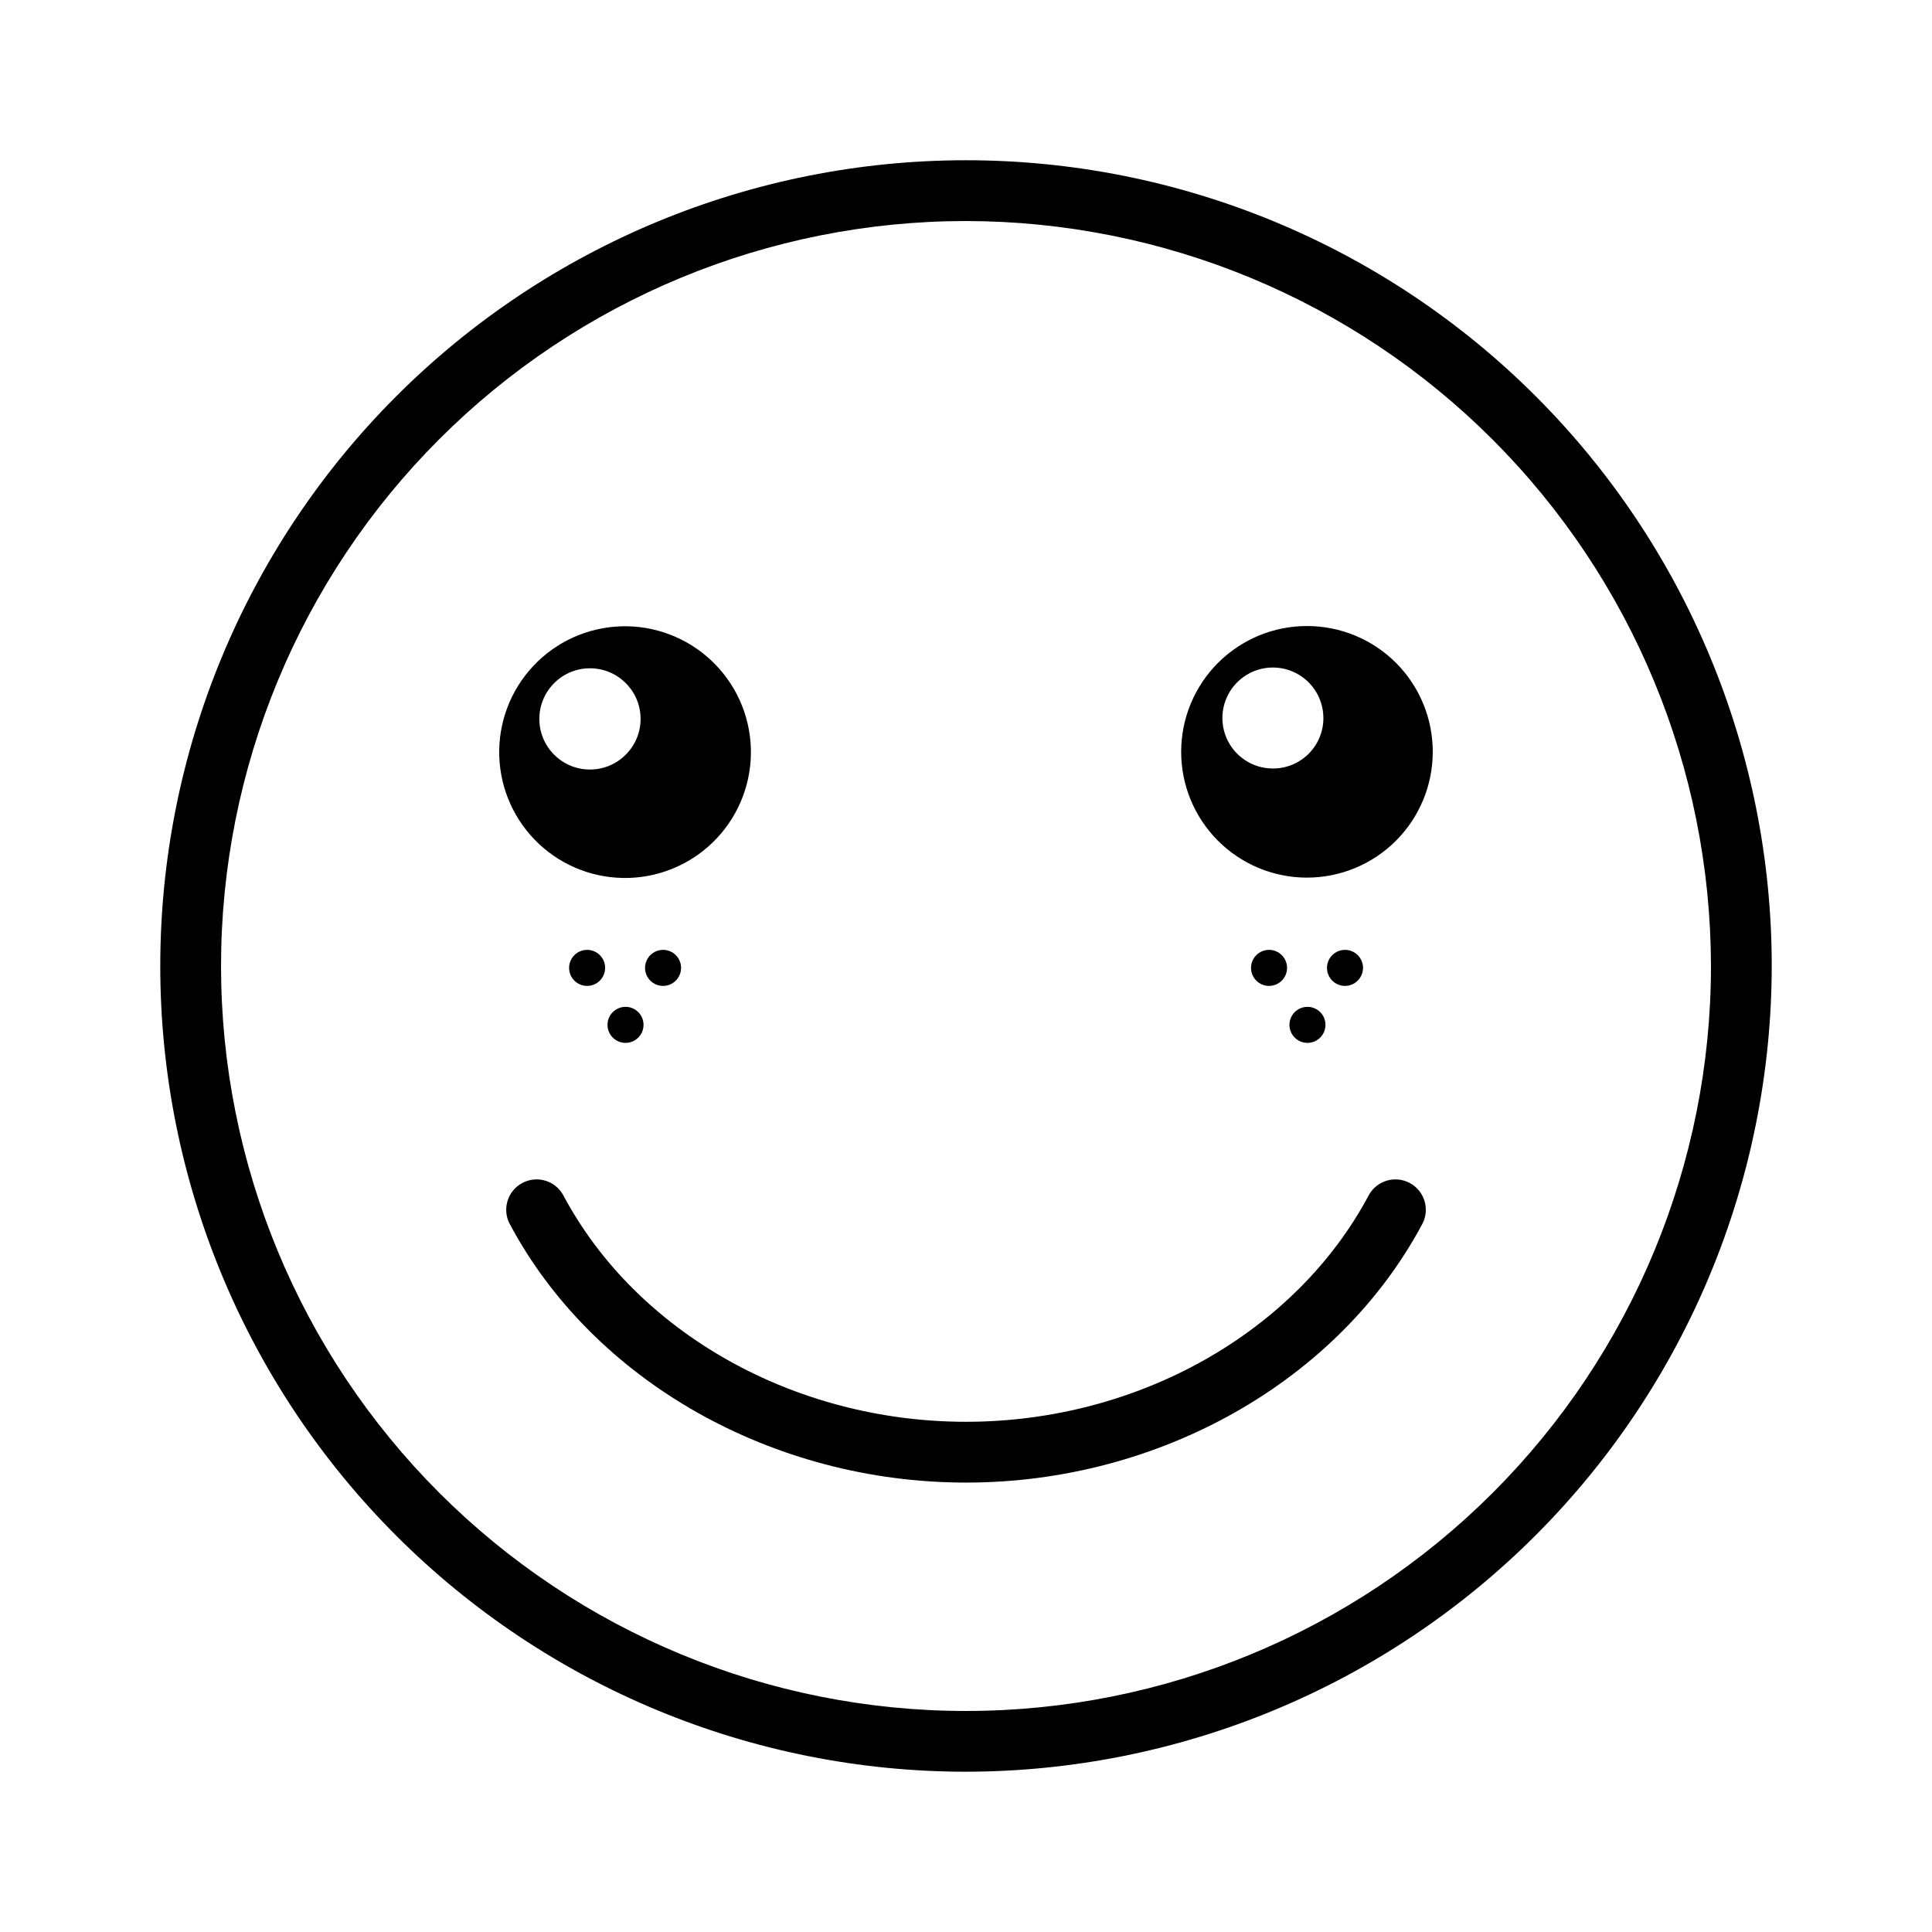
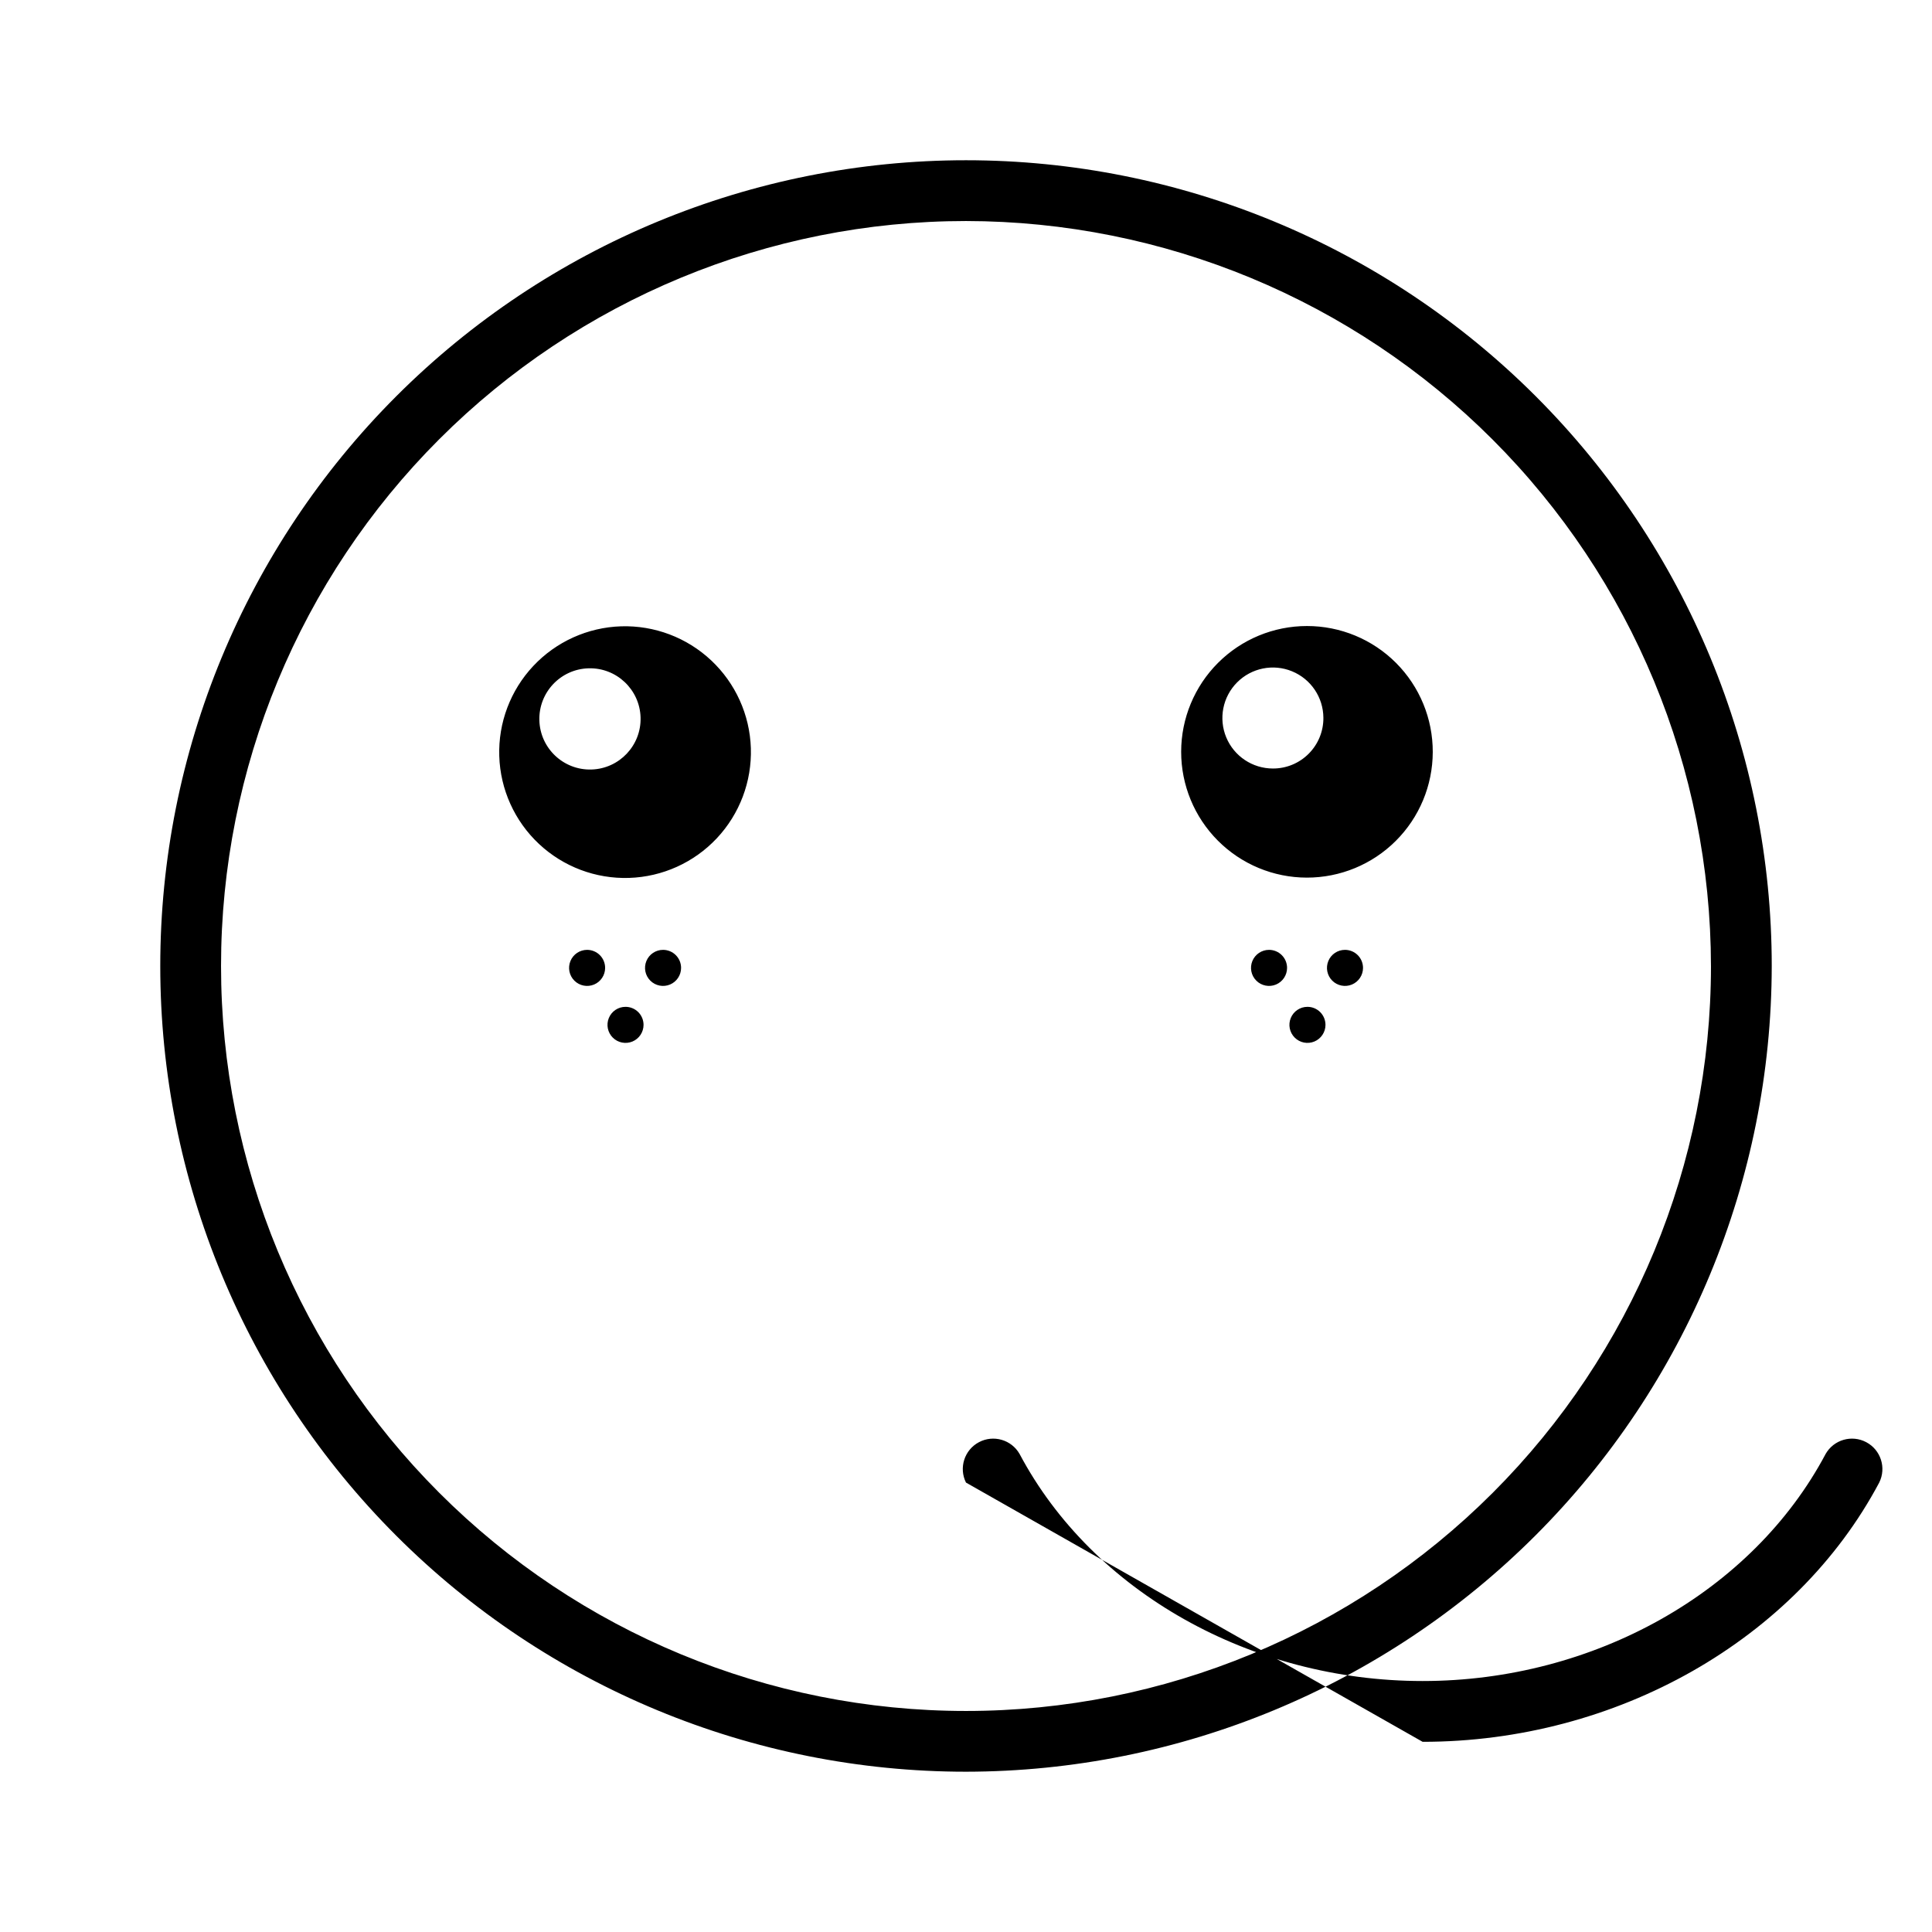
<svg xmlns="http://www.w3.org/2000/svg" fill="#000000" width="800px" height="800px" version="1.1" viewBox="144 144 512 512">
-   <path d="m400 536.9c-51.348 0-98.84-26.969-121-68.699h-0.004c-1.945-3.91-0.426-8.656 3.43-10.703 3.856-2.051 8.641-0.656 10.789 3.144 19.402 36.543 61.324 60.148 106.79 60.148s87.379-23.617 106.79-60.148h-0.004c2.152-3.801 6.938-5.195 10.789-3.144 3.856 2.047 5.375 6.793 3.43 10.703-22.16 41.727-69.652 68.699-121 68.699zm213.53-136.9c0-56.633-22.496-110.95-62.543-150.99-40.043-40.047-94.355-62.543-150.98-62.543-56.633 0-110.95 22.496-150.99 62.543-40.047 40.043-62.543 94.355-62.543 150.99 0 56.629 22.496 110.94 62.543 150.98 40.043 40.047 94.355 62.543 150.99 62.543 56.609-0.066 110.88-22.586 150.91-62.613 40.027-40.031 62.547-94.305 62.613-150.91zm-16.105 0c0 52.359-20.801 102.57-57.824 139.6-37.023 37.023-87.238 57.824-139.6 57.824s-102.58-20.801-139.6-57.824c-37.023-37.023-57.824-87.238-57.824-139.6s20.801-102.58 57.824-139.6c37.023-37.023 87.242-57.824 139.6-57.824 52.34 0.059 102.52 20.879 139.53 57.891 37.012 37.012 57.832 87.191 57.891 139.54zm-254.44-57.742c0.281 8.84-2.961 17.434-9.016 23.887-6.051 6.449-14.422 10.23-23.262 10.512-8.844 0.281-17.434-2.965-23.887-9.02-6.449-6.055-10.23-14.422-10.508-23.266-0.281-8.84 2.965-17.434 9.02-23.883s14.426-10.227 23.27-10.508c8.836-0.27 17.422 2.977 23.867 9.027 6.445 6.051 10.23 14.414 10.516 23.25zm-29.23-8.133h0.004c-0.219-7.406-6.398-13.234-13.805-13.016s-13.234 6.398-13.016 13.805c0.215 7.406 6.398 13.23 13.801 13.016 7.406-0.219 13.234-6.398 13.02-13.805zm209.94 9.195c-0.02 8.836-3.551 17.305-9.812 23.539-6.258 6.238-14.742 9.734-23.578 9.719-8.836-0.012-17.309-3.535-23.547-9.793-6.242-6.254-9.746-14.734-9.738-23.57 0.008-8.836 3.523-17.309 9.773-23.555 6.25-6.25 14.727-9.758 23.566-9.758 8.855-0.008 17.355 3.512 23.609 9.781 6.258 6.273 9.758 14.777 9.727 23.637zm-28.984-9.102c-0.027-5.406-3.301-10.266-8.305-12.316-5.004-2.055-10.75-0.891-14.562 2.941-3.816 3.832-4.949 9.582-2.875 14.574 2.078 4.992 6.953 8.246 12.359 8.246 3.566 0.016 6.992-1.402 9.504-3.934 2.516-2.527 3.914-5.961 3.879-9.527zm-195.13 61.504c-1.93 0.004-3.672 1.172-4.406 2.957-0.738 1.785-0.328 3.84 1.039 5.203 1.367 1.367 3.422 1.773 5.207 1.035 1.785-0.742 2.945-2.484 2.945-4.414 0-1.27-0.504-2.488-1.402-3.383-0.895-0.898-2.113-1.398-3.383-1.398zm20.137 0c-1.934 0-3.676 1.164-4.414 2.949-0.738 1.789-0.332 3.844 1.035 5.211 1.367 1.363 3.422 1.773 5.207 1.035 1.785-0.742 2.949-2.484 2.949-4.414 0-1.27-0.504-2.488-1.402-3.383-0.895-0.898-2.113-1.398-3.383-1.398zm-9.957 15.098v0.004c-1.934 0-3.672 1.168-4.41 2.953-0.734 1.785-0.324 3.84 1.043 5.203 1.367 1.367 3.422 1.773 5.207 1.035 1.781-0.742 2.945-2.484 2.945-4.414 0-1.27-0.504-2.484-1.402-3.383-0.898-0.895-2.113-1.398-3.383-1.395zm170.54-15.098c-1.934 0.004-3.672 1.172-4.41 2.957-0.734 1.785-0.324 3.84 1.043 5.203 1.367 1.367 3.422 1.773 5.207 1.035 1.781-0.742 2.945-2.484 2.945-4.414 0-1.27-0.504-2.488-1.402-3.383-0.898-0.898-2.113-1.398-3.383-1.398zm20.137 0c-1.934 0-3.676 1.164-4.414 2.949-0.738 1.789-0.332 3.844 1.035 5.211 1.367 1.363 3.422 1.773 5.207 1.035 1.785-0.742 2.949-2.484 2.949-4.414 0-1.27-0.504-2.488-1.402-3.383-0.898-0.898-2.113-1.398-3.383-1.398zm-9.957 15.098v0.004c-1.934 0-3.672 1.168-4.41 2.953s-0.324 3.84 1.043 5.203c1.367 1.367 3.418 1.773 5.203 1.035 1.785-0.742 2.949-2.484 2.949-4.414 0-1.27-0.504-2.488-1.406-3.387-0.898-0.895-2.117-1.395-3.387-1.391z" />
+   <path d="m400 536.9h-0.004c-1.945-3.91-0.426-8.656 3.43-10.703 3.856-2.051 8.641-0.656 10.789 3.144 19.402 36.543 61.324 60.148 106.79 60.148s87.379-23.617 106.79-60.148h-0.004c2.152-3.801 6.938-5.195 10.789-3.144 3.856 2.047 5.375 6.793 3.43 10.703-22.16 41.727-69.652 68.699-121 68.699zm213.53-136.9c0-56.633-22.496-110.95-62.543-150.99-40.043-40.047-94.355-62.543-150.98-62.543-56.633 0-110.95 22.496-150.99 62.543-40.047 40.043-62.543 94.355-62.543 150.99 0 56.629 22.496 110.94 62.543 150.98 40.043 40.047 94.355 62.543 150.99 62.543 56.609-0.066 110.88-22.586 150.91-62.613 40.027-40.031 62.547-94.305 62.613-150.91zm-16.105 0c0 52.359-20.801 102.57-57.824 139.6-37.023 37.023-87.238 57.824-139.6 57.824s-102.58-20.801-139.6-57.824c-37.023-37.023-57.824-87.238-57.824-139.6s20.801-102.58 57.824-139.6c37.023-37.023 87.242-57.824 139.6-57.824 52.34 0.059 102.52 20.879 139.53 57.891 37.012 37.012 57.832 87.191 57.891 139.54zm-254.44-57.742c0.281 8.84-2.961 17.434-9.016 23.887-6.051 6.449-14.422 10.23-23.262 10.512-8.844 0.281-17.434-2.965-23.887-9.02-6.449-6.055-10.23-14.422-10.508-23.266-0.281-8.84 2.965-17.434 9.02-23.883s14.426-10.227 23.27-10.508c8.836-0.27 17.422 2.977 23.867 9.027 6.445 6.051 10.23 14.414 10.516 23.25zm-29.23-8.133h0.004c-0.219-7.406-6.398-13.234-13.805-13.016s-13.234 6.398-13.016 13.805c0.215 7.406 6.398 13.23 13.801 13.016 7.406-0.219 13.234-6.398 13.02-13.805zm209.94 9.195c-0.02 8.836-3.551 17.305-9.812 23.539-6.258 6.238-14.742 9.734-23.578 9.719-8.836-0.012-17.309-3.535-23.547-9.793-6.242-6.254-9.746-14.734-9.738-23.57 0.008-8.836 3.523-17.309 9.773-23.555 6.25-6.25 14.727-9.758 23.566-9.758 8.855-0.008 17.355 3.512 23.609 9.781 6.258 6.273 9.758 14.777 9.727 23.637zm-28.984-9.102c-0.027-5.406-3.301-10.266-8.305-12.316-5.004-2.055-10.75-0.891-14.562 2.941-3.816 3.832-4.949 9.582-2.875 14.574 2.078 4.992 6.953 8.246 12.359 8.246 3.566 0.016 6.992-1.402 9.504-3.934 2.516-2.527 3.914-5.961 3.879-9.527zm-195.13 61.504c-1.93 0.004-3.672 1.172-4.406 2.957-0.738 1.785-0.328 3.84 1.039 5.203 1.367 1.367 3.422 1.773 5.207 1.035 1.785-0.742 2.945-2.484 2.945-4.414 0-1.27-0.504-2.488-1.402-3.383-0.895-0.898-2.113-1.398-3.383-1.398zm20.137 0c-1.934 0-3.676 1.164-4.414 2.949-0.738 1.789-0.332 3.844 1.035 5.211 1.367 1.363 3.422 1.773 5.207 1.035 1.785-0.742 2.949-2.484 2.949-4.414 0-1.27-0.504-2.488-1.402-3.383-0.895-0.898-2.113-1.398-3.383-1.398zm-9.957 15.098v0.004c-1.934 0-3.672 1.168-4.41 2.953-0.734 1.785-0.324 3.84 1.043 5.203 1.367 1.367 3.422 1.773 5.207 1.035 1.781-0.742 2.945-2.484 2.945-4.414 0-1.27-0.504-2.484-1.402-3.383-0.898-0.895-2.113-1.398-3.383-1.395zm170.54-15.098c-1.934 0.004-3.672 1.172-4.41 2.957-0.734 1.785-0.324 3.84 1.043 5.203 1.367 1.367 3.422 1.773 5.207 1.035 1.781-0.742 2.945-2.484 2.945-4.414 0-1.27-0.504-2.488-1.402-3.383-0.898-0.898-2.113-1.398-3.383-1.398zm20.137 0c-1.934 0-3.676 1.164-4.414 2.949-0.738 1.789-0.332 3.844 1.035 5.211 1.367 1.363 3.422 1.773 5.207 1.035 1.785-0.742 2.949-2.484 2.949-4.414 0-1.27-0.504-2.488-1.402-3.383-0.898-0.898-2.113-1.398-3.383-1.398zm-9.957 15.098v0.004c-1.934 0-3.672 1.168-4.41 2.953s-0.324 3.84 1.043 5.203c1.367 1.367 3.418 1.773 5.203 1.035 1.785-0.742 2.949-2.484 2.949-4.414 0-1.27-0.504-2.488-1.406-3.387-0.898-0.895-2.117-1.395-3.387-1.391z" />
</svg>